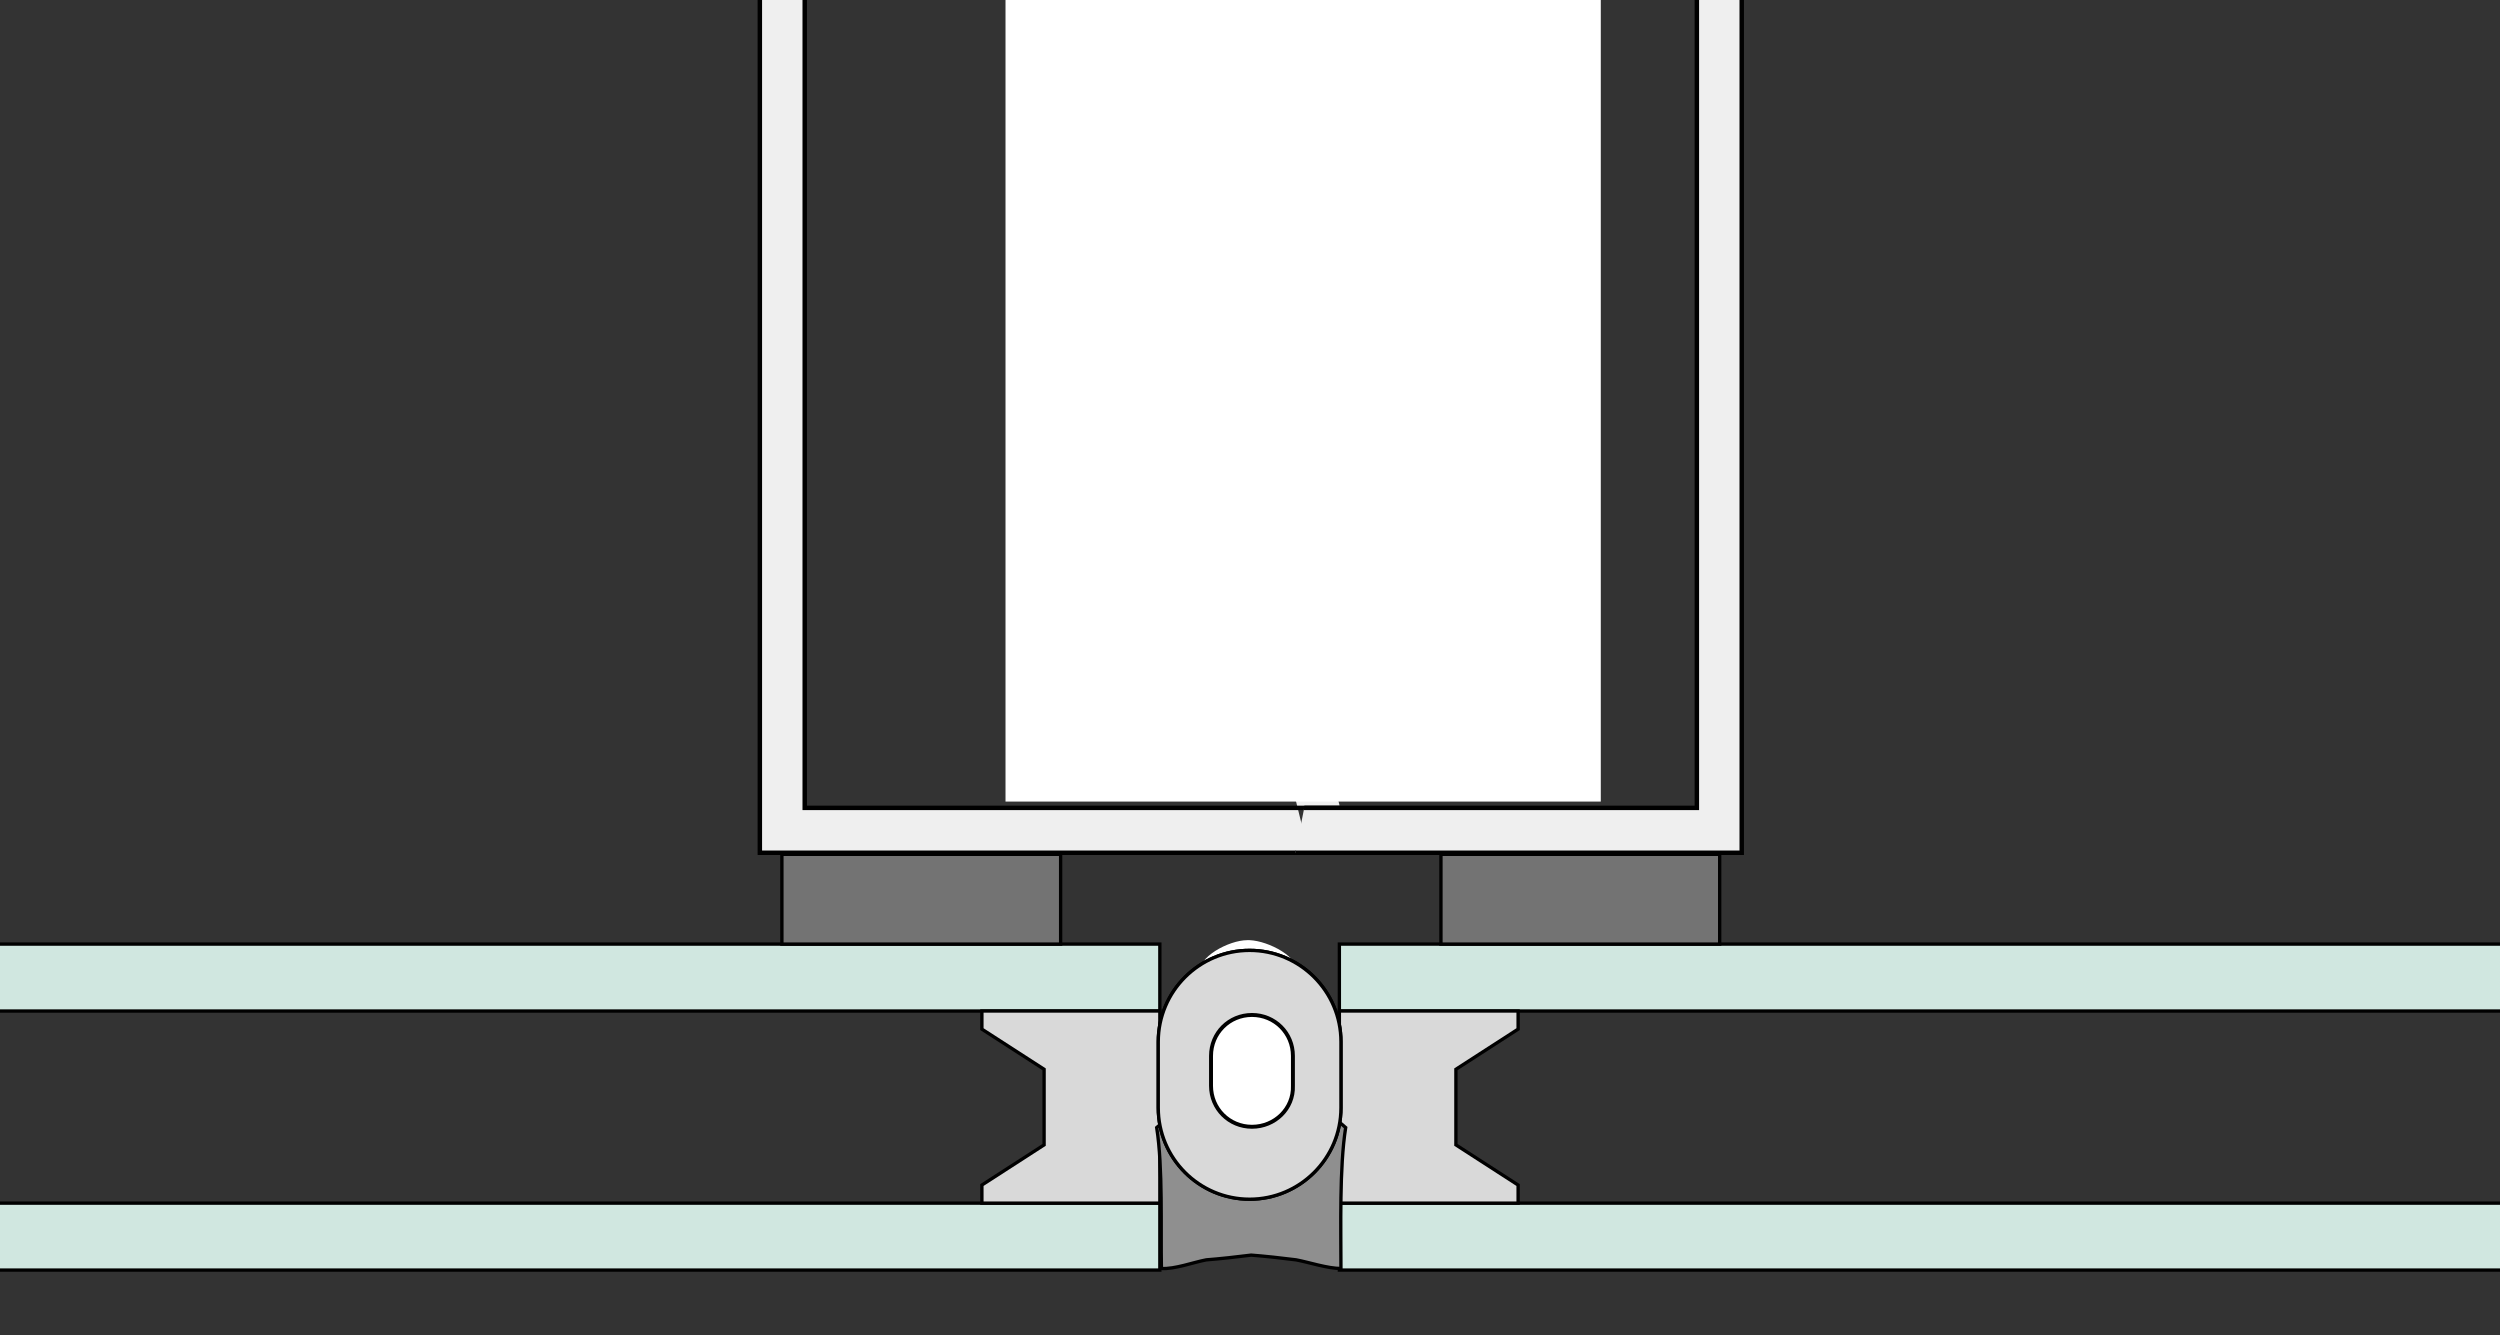
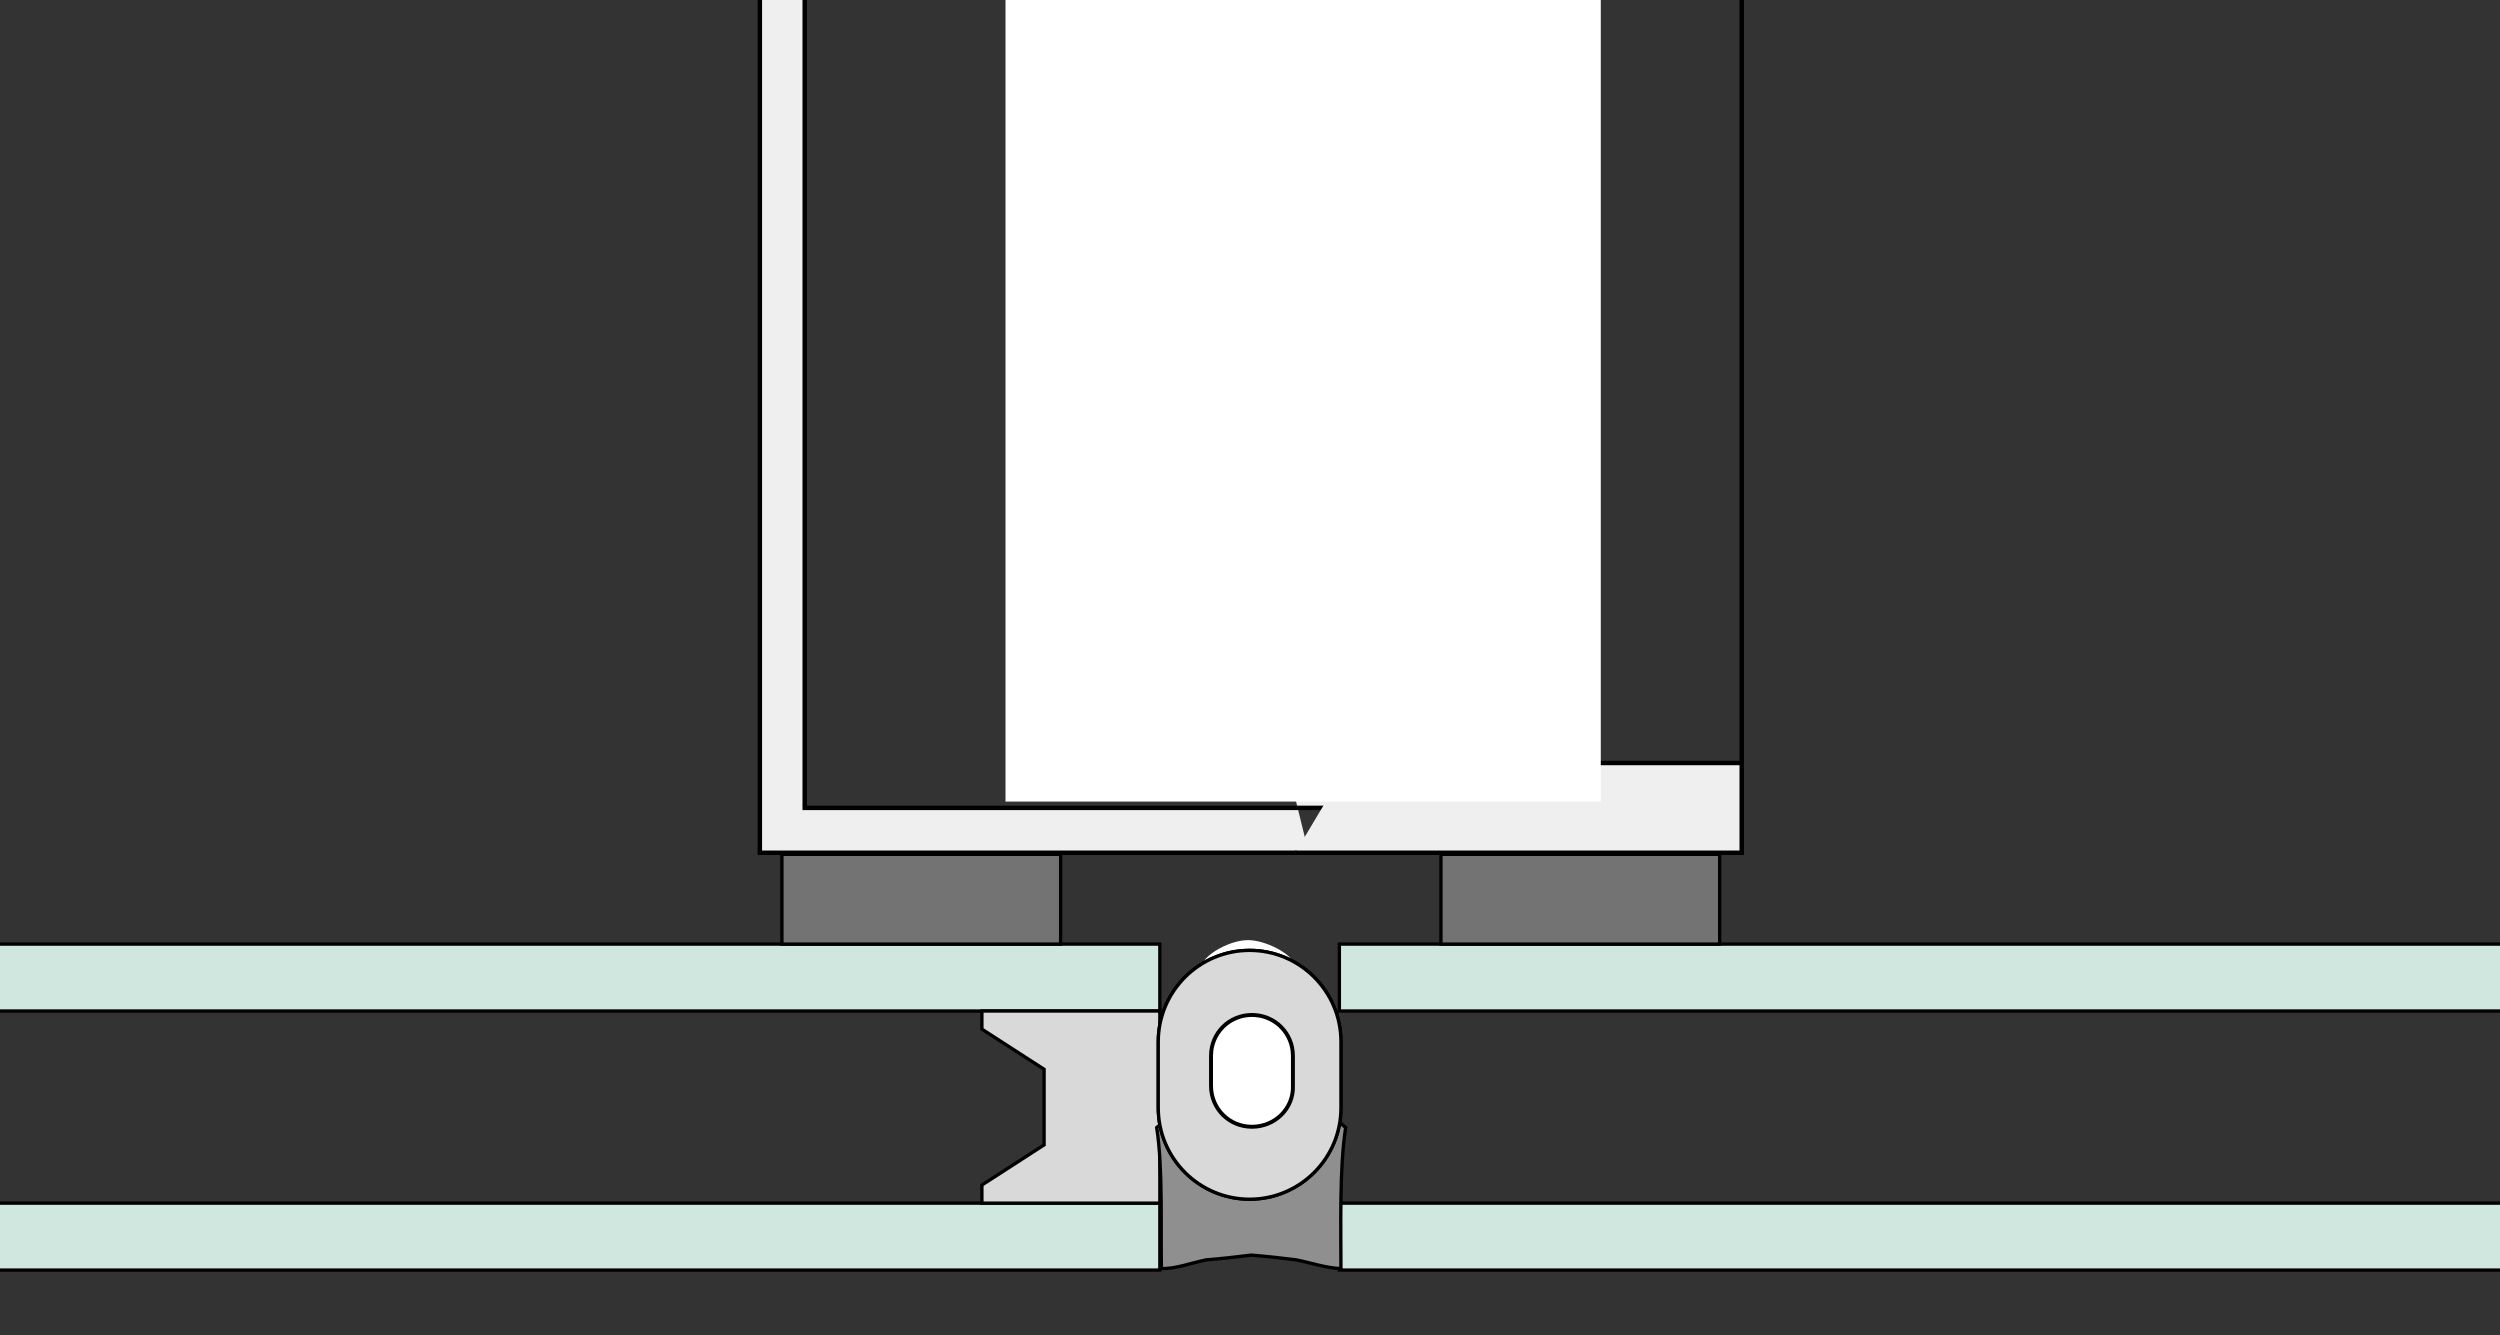
<svg xmlns="http://www.w3.org/2000/svg" xmlns:xlink="http://www.w3.org/1999/xlink" version="1.1" x="0px" y="0px" viewBox="0 0 317.5 169.6" style="enable-background:new 0 0 317.5 169.6;" xml:space="preserve">
  <rect x="0" y="0" width="317.5" height="169.6" fill="#333333" stroke="none" />
  <style type="text/css">
	.st0{fill:none;}
	.st1{fill:none;stroke:#808080;stroke-width:0.25;stroke-linecap:round;stroke-linejoin:round;stroke-miterlimit:10;}
	.st2{clip-path:url(#SVGID_00000051374917889850286850000014840559146866025881_);}
	.st3{fill:#D0E7E0;stroke:#000000;stroke-width:0.425;stroke-miterlimit:10;}
	.st4{fill:#D9D9D9;stroke:#000000;stroke-width:0.425;stroke-miterlimit:10;}
	.st5{fill:#8F8F8F;stroke:#000000;stroke-width:0.425;stroke-miterlimit:10;}
	.st6{fill:#EFEFEF;stroke:#000000;stroke-width:0.567;stroke-miterlimit:10;}
	.st7{fill:#737373;stroke:#000000;stroke-width:0.425;stroke-miterlimit:10;}
	.st8{clip-path:url(#SVGID_00000051374917889850286850000014840559146866025881_);fill:#FFFFFF;}
	.st9{fill:#FFFFFF;stroke:#000000;stroke-width:0.5;stroke-miterlimit:10;}
</style>
  <symbol id="Nyt_symbol_4" viewBox="-17.1 -21.4 34.3 35.7">
    <polyline class="st0" points="-15.3,14.2 0,14.2 15.3,14.2  " />
    <polyline class="st0" points="15.3,-21.3 0,-21.3 -15.3,-21.3  " />
    <polyline class="st1" points="8.5,-17 8.5,-17 8.5,0 8.5,9.9 8.5,9.9  " />
    <polyline class="st1" points="0,-17 0,-17 0,0 0,9.9 0,9.9  " />
    <polyline class="st1" points="17,-17 17,-17 17,0 17,0 17,0  " />
    <polyline class="st1" points="-17,0 -17,0 -17,9.9 -17,9.9 -17,9.9  " />
    <path class="st1" d="M0,9.9c0,2.3,1.9,4.3,4.3,4.3c2.3,0,4.3-1.9,4.3-4.3" />
    <path class="st1" d="M17-17c0-2.3-1.9-4.3-4.3-4.3c-2.3,0-4.3,1.9-4.3,4.3" />
    <polyline class="st1" points="-8.5,-17 -8.5,-17 -8.5,0 -8.5,9.9  " />
    <path class="st1" d="M-17,9.9c0,2.3,1.9,4.3,4.3,4.3c2.3,0,4.3-1.9,4.3-4.3" />
    <path class="st1" d="M0-17c0-2.3-1.9-4.3-4.3-4.3c-2.3,0-4.3,1.9-4.3,4.3" />
  </symbol>
  <symbol id="Nyt_symbol_6" viewBox="-58.1 -38.1 110.5 79.5">
    <path class="st1" d="M-16.7,16.7" />
    <path class="st1" d="M-58-7.1" />
    <path class="st1" d="M9.8,1.4" />
    <path class="st1" d="M-31.4-22.4" />
-     <path class="st1" d="M-28.7-20.8" />
-     <path class="st1" d="M9.8,1.4" />
    <path class="st1" d="M-16.7,16.7" />
    <line class="st1" x1="-31.4" y1="8.2" x2="-58" y2="-7.1" />
-     <line class="st1" x1="-31.4" y1="-22.4" x2="-4.9" y2="-7.1" />
    <line class="st1" x1="-4.9" y1="-7.1" x2="-31.4" y2="8.2" />
    <line class="st1" x1="25.8" y1="10.6" x2="52.3" y2="25.9" />
-     <line class="st1" x1="25.8" y1="41.3" x2="-0.7" y2="25.9" />
    <line class="st1" x1="-0.7" y1="25.9" x2="25.8" y2="10.6" />
    <line class="st1" x1="-58" y1="-22.7" x2="-58" y2="-7.1" />
    <line class="st1" x1="-31.4" y1="-38" x2="-58" y2="-22.7" />
    <line class="st1" x1="-58" y1="-7.1" x2="-31.4" y2="-22.4" />
    <line class="st1" x1="-31.4" y1="-22.4" x2="-31.4" y2="-38" />
  </symbol>
  <g id="Master">
</g>
  <g id="Lag_1">
    <g id="Dræn_snit_00000132793913748026832810000005054885656294158520_">
      <g id="dRÆN_1-20_2_00000058564774500968648850000003257732685780760710_">
		</g>
    </g>
    <g id="Dræn_snit">
	</g>
    <g id="Dræn_snit_3">
	</g>
    <g id="Dræn_snit_00000018195982421569707300000000993082424749091236_">
      <g id="dRÆN_1-20_2">
		</g>
    </g>
    <g>
      <defs>
        <rect id="SVGID_1_" y="0" width="317.5" height="317.5" />
      </defs>
      <clipPath id="SVGID_00000165927762421254635160000009138789702696143022_">
        <use xlink:href="#SVGID_1_" style="overflow:visible;" />
      </clipPath>
      <g style="clip-path:url(#SVGID_00000165927762421254635160000009138789702696143022_);">
        <g>
          <g>
            <g>
              <polygon class="st3" points="170.1,119.9 592.2,119.9 592.2,128.4 170.1,128.4       " />
              <polygon class="st3" points="170.1,152.8 592.2,152.8 592.2,161.3 170.1,161.3       " />
            </g>
-             <polygon class="st4" points="170.1,152.8 192.8,152.8 192.8,150.5 184.9,145.4 184.9,135.8 192.8,130.7 192.8,128.4        170.1,128.4      " />
          </g>
          <g>
            <g>
              <polygon class="st3" points="147.3,119.9 -274.8,119.9 -274.8,128.4 147.3,128.4       " />
              <polygon class="st3" points="147.3,152.8 -274.8,152.8 -274.8,161.3 147.3,161.3       " />
            </g>
            <polygon class="st4" points="147.3,152.8 124.7,152.8 124.7,150.5 132.6,145.4 132.6,135.8 124.7,130.7 124.7,128.4        147.3,128.4      " />
          </g>
          <g>
            <path class="st5" d="M146.9,143.2c0.8,5.1,0.5,12.8,0.6,17.9c1.7,0.1,4.1-0.8,5.7-1.1c1.4-0.1,4.2-0.4,5.7-0.6       c1.4,0.1,4.2,0.4,5.7,0.6c1.6,0.3,4,1.1,5.7,1.1c0-5.2-0.2-12.8,0.6-17.9c-2.7-2.4-8.5-6.1-11.9-7.4       C155.4,137,149.7,140.7,146.9,143.2z" />
          </g>
          <path class="st6" d="M96.5-175.2v283.5h69.7 M170.2,102.6h-68v-272.1" />
-           <path class="st6" d="M164.5,108.3h56.7v-283.5 M215.5-169.5v272.1h-49.9" />
+           <path class="st6" d="M164.5,108.3h56.7v-283.5 v272.1h-49.9" />
        </g>
        <rect x="99.3" y="108.5" class="st7" width="35.4" height="11.4" />
        <rect x="183" y="108.5" class="st7" width="35.4" height="11.4" />
      </g>
      <rect x="127.7" y="-7.9" style="clip-path:url(#SVGID_00000165927762421254635160000009138789702696143022_);fill:#FFFFFF;" width="75.6" height="109.7" />
      <path style="clip-path:url(#SVGID_00000165927762421254635160000009138789702696143022_);fill:#FFFFFF;" d="M158.4,119.4    c-2.3,0-6.5,2.2-6,4.3c0.2,0.6,0.3,0.9,0.3,0.9l0,4.3c0,0-0.5,3.2-0.6,4.1c-0.1,1.7,0.2,3.9,0.8,5.3c1,2.6,2.8,3.3,5.4,3.6h0.2    h0.1h0.2c2.6-0.2,4.5-1,5.4-3.6c0.6-1.4,0.9-3.6,0.8-5.3c-0.1-0.9-0.6-4.1-0.6-4.1l0-4.3c0,0,0.1-0.3,0.3-0.9    c0.5-2.1-3.6-4.2-6-4.3v0c0,0-0.1,0-0.1,0h-0.2h-0.1L158.4,119.4C158.5,119.4,158.4,119.4,158.4,119.4L158.4,119.4z" />
    </g>
    <g>
      <g>
        <g>
			</g>
      </g>
      <g>
        <g>
			</g>
      </g>
      <g>
        <g>
			</g>
      </g>
    </g>
    <path class="st7" d="M158.7,152.3L158.7,152.3c-6.4,0-11.6-5.2-11.6-11.6v-8.4c0-6.4,5.2-11.6,11.6-11.6h0   c6.4,0,11.6,5.2,11.6,11.6v8.4C170.3,147.1,165.1,152.3,158.7,152.3z" />
    <path class="st4" d="M158.7,152.3L158.7,152.3c-6.4,0-11.6-5.2-11.6-11.6v-8.4c0-6.4,5.2-11.6,11.6-11.6h0   c6.4,0,11.6,5.2,11.6,11.6v8.4C170.3,147.1,165.1,152.3,158.7,152.3z" />
    <path class="st9" d="M159,143.1L159,143.1c-2.9,0-5.2-2.3-5.2-5.2v-3.8c0-2.9,2.3-5.2,5.2-5.2h0c2.9,0,5.2,2.3,5.2,5.2v3.8   C164.3,140.8,161.9,143.1,159,143.1z" />
  </g>
</svg>